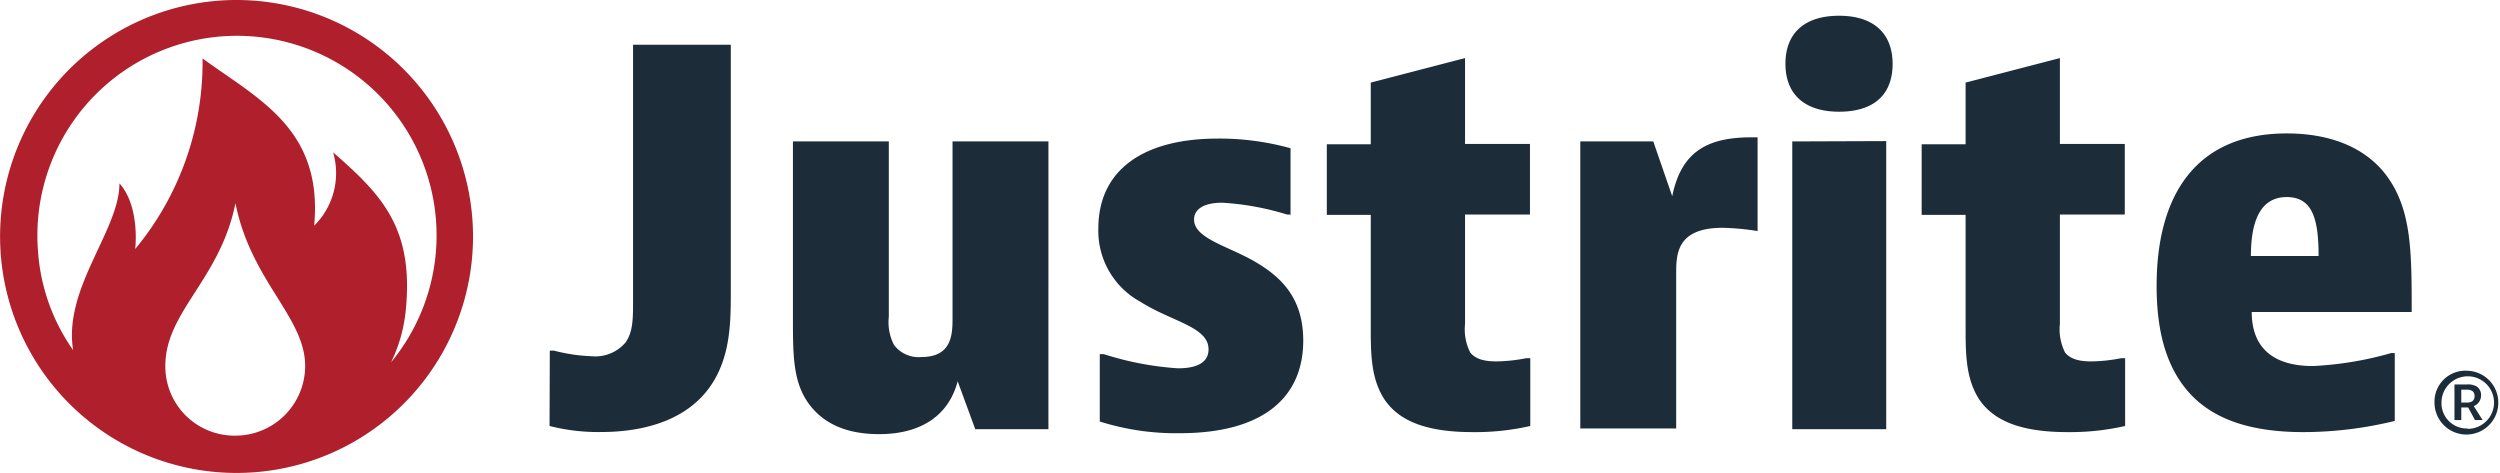
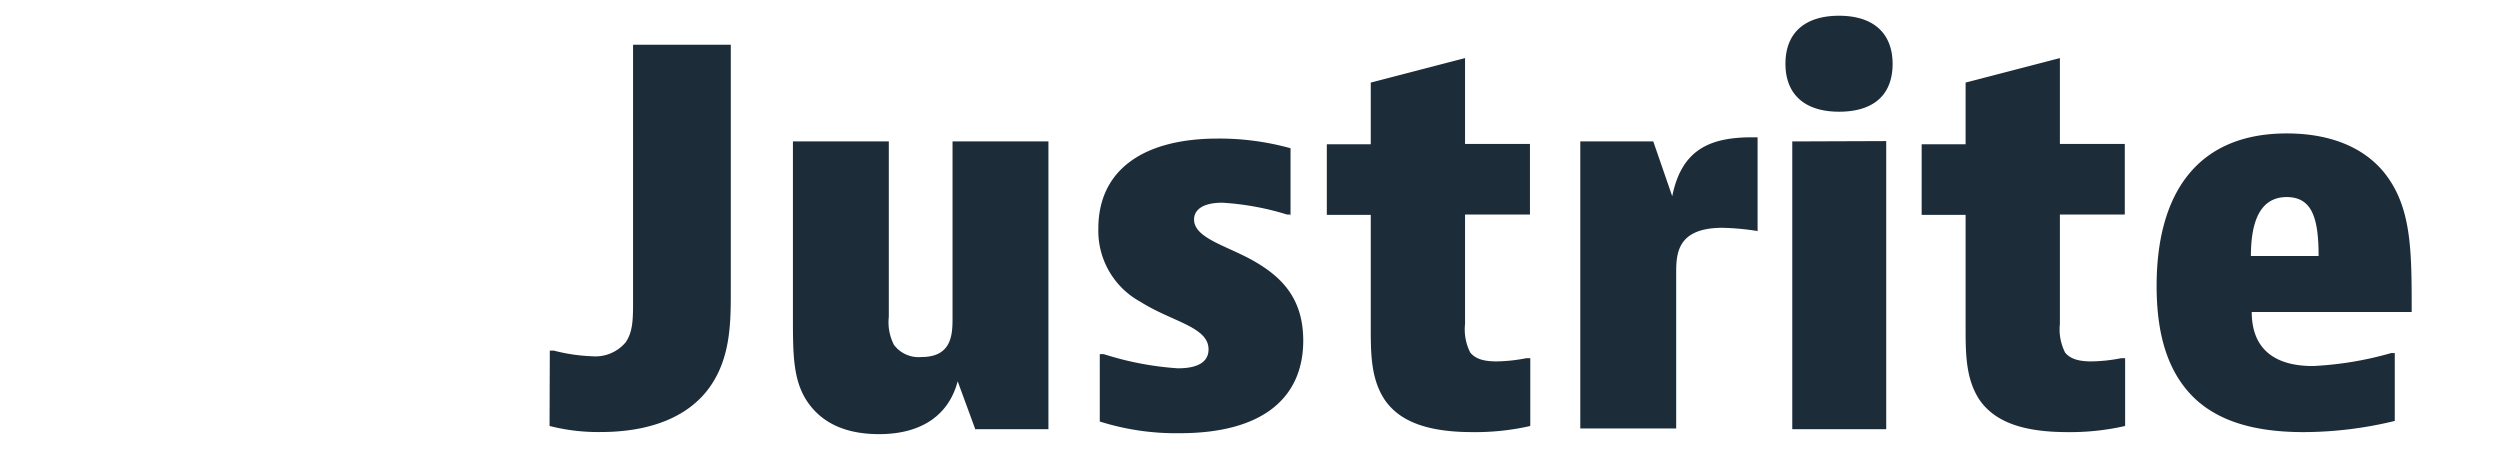
<svg xmlns="http://www.w3.org/2000/svg" id="Layer_1" data-name="Layer 1" viewBox="0 0 296.97 56.18">
  <defs>
    <style>.cls-1{fill:#1d2c39;}.cls-2{fill:#af1f2c;}</style>
  </defs>
  <title>logo_justrite</title>
  <path class="cls-1" d="M67.12,54.75h.48a21,21,0,0,0,4.55.67,4.69,4.69,0,0,0,4-1.68c.86-1.29.86-2.77.86-5V18.41H88.62V47.62c0,3.68,0,7.89-2.45,11.39-2.68,3.83-7.51,5.41-13,5.41a23.21,23.21,0,0,1-6.08-.72ZM117.63,64l-2.06-5.61c-1,3.83-4.07,6.28-9.34,6.28-3.78,0-6.79-1.2-8.61-4C96,58.15,96,55.08,96,50.68V29.9h11.39V50.73a5.89,5.89,0,0,0,.62,3.35,3.67,3.67,0,0,0,3.26,1.43c3.54,0,3.69-2.58,3.69-4.54V29.9h11.39V64.08h-8.71Zm37.53-25.42h-.48A32.36,32.36,0,0,0,147,37.18c-2.34,0-3.35.86-3.35,2,0,2.25,4.07,3.16,7.23,5s5.74,4.36,5.74,9.38c0,6.51-4.45,11-14.69,11a30,30,0,0,1-9.48-1.39v-8h.48a36.55,36.55,0,0,0,8.81,1.68c2.53,0,3.63-.86,3.63-2.25,0-2.68-4.3-3.26-8.09-5.65a9.6,9.6,0,0,1-5-8.71c0-6.85,5.21-10.68,14.21-10.68a31.52,31.52,0,0,1,8.62,1.15v8Zm28.39,25.13a29.32,29.32,0,0,1-6.8.72c-5.27,0-8.67-1.2-10.48-3.88-1.63-2.49-1.63-5.51-1.63-8.62V38.62h-5.22V30.24h5.22V22.91L175.84,20v10.2h7.71v8.38h-7.71v13a6.08,6.08,0,0,0,.62,3.4c.62.76,1.63,1.05,3.11,1.05a19.52,19.52,0,0,0,3.55-.38h.47v8Zm27-23.17a30.49,30.49,0,0,0-4.12-.38c-5.51,0-5.51,3.2-5.51,5.5V64H189.53V29.9h8.67l2.25,6.51c1.1-5.45,4.35-7,9.47-7h.67v11.2Zm16.08-19.87c0,3.78-2.34,5.7-6.36,5.7s-6.37-2-6.37-5.7,2.34-5.7,6.37-5.7S226.63,17,226.63,20.71Zm-.76,9.19V64.08H214.71V29.9Zm28.34,33.85a29.32,29.32,0,0,1-6.8.72c-5.27,0-8.67-1.2-10.49-3.88-1.62-2.49-1.62-5.51-1.62-8.62V38.62h-5.22V30.24h5.22V22.91L246.5,20v10.2h7.71v8.38H246.5v13a6.08,6.08,0,0,0,.62,3.4c.62.76,1.63,1.05,3.11,1.05a19.52,19.52,0,0,0,3.55-.38h.47v8Zm32.12-.62a46.24,46.24,0,0,1-10.87,1.34c-6.37,0-10.43-1.54-13.12-4.17-3.11-3.11-4.35-7.56-4.35-13.21,0-10.68,4.59-18.1,15.46-18.1,5.84,0,10,2.11,12.26,5.6,2.58,3.93,2.58,8.81,2.58,15.61h-19c0,4.07,2.34,6.42,7.27,6.42a40.63,40.63,0,0,0,9.29-1.54h.43v8.05Zm-9.1-19.58c0-4.36-.71-7-3.78-7s-4.26,2.73-4.26,7Z" transform="translate(-1.81 -13.1)" />
-   <path class="cls-2" d="M29.92,13.1A28.09,28.09,0,1,0,58,41.15,28.11,28.11,0,0,0,29.92,13.1Zm-.19,51.75a8.22,8.22,0,0,1-8.28-8.28c0-6.47,6.51-10.25,8.33-19.34,1.82,9.24,8.28,13.54,8.28,19.34A8.29,8.29,0,0,1,29.73,64.85Zm18.53-8.71A18,18,0,0,0,50,50.06c1-9.77-2.73-13.74-8.62-18.86a8.78,8.78,0,0,1-2.25,8.71c1.06-11.49-6.6-15-13.26-19.87a34.73,34.73,0,0,1-8,22.64s.62-5-1.87-7.8c0,5.6-6.7,12.45-5.5,19.82A23.23,23.23,0,0,1,6.32,42.88,23.71,23.71,0,1,1,48.26,56.14Z" transform="translate(-1.81 -13.1)" />
-   <path class="cls-1" d="M294.9,57.14A3.79,3.79,0,1,1,291,60.92,3.67,3.67,0,0,1,294.9,57.14Zm0,6.9a3.12,3.12,0,1,0-3.07-3.12A3,3,0,0,0,294.9,64Zm-.72-2.54V63h-.81V58.77h1.43A2.15,2.15,0,0,1,296,59a1.22,1.22,0,0,1,.53,1.05,1.35,1.35,0,0,1-.87,1.29L296.72,63h-.91L295,61.5Zm0-.58h.72c.43,0,.86-.19.86-.76s-.38-.77-.86-.77h-.72Z" transform="translate(-1.81 -13.1)" />
</svg>